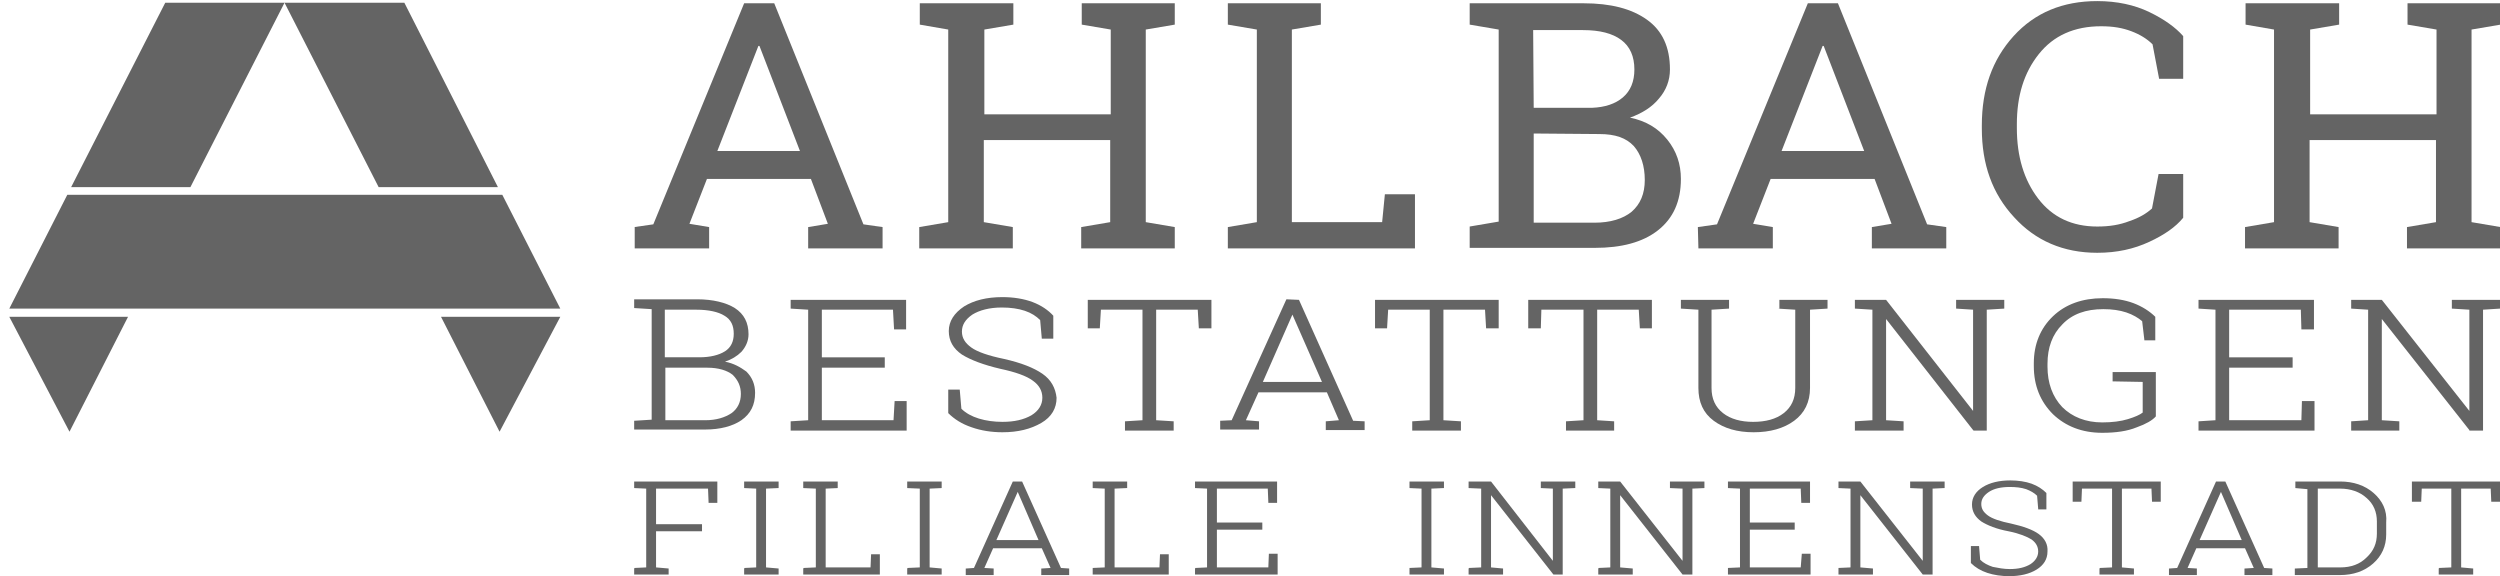
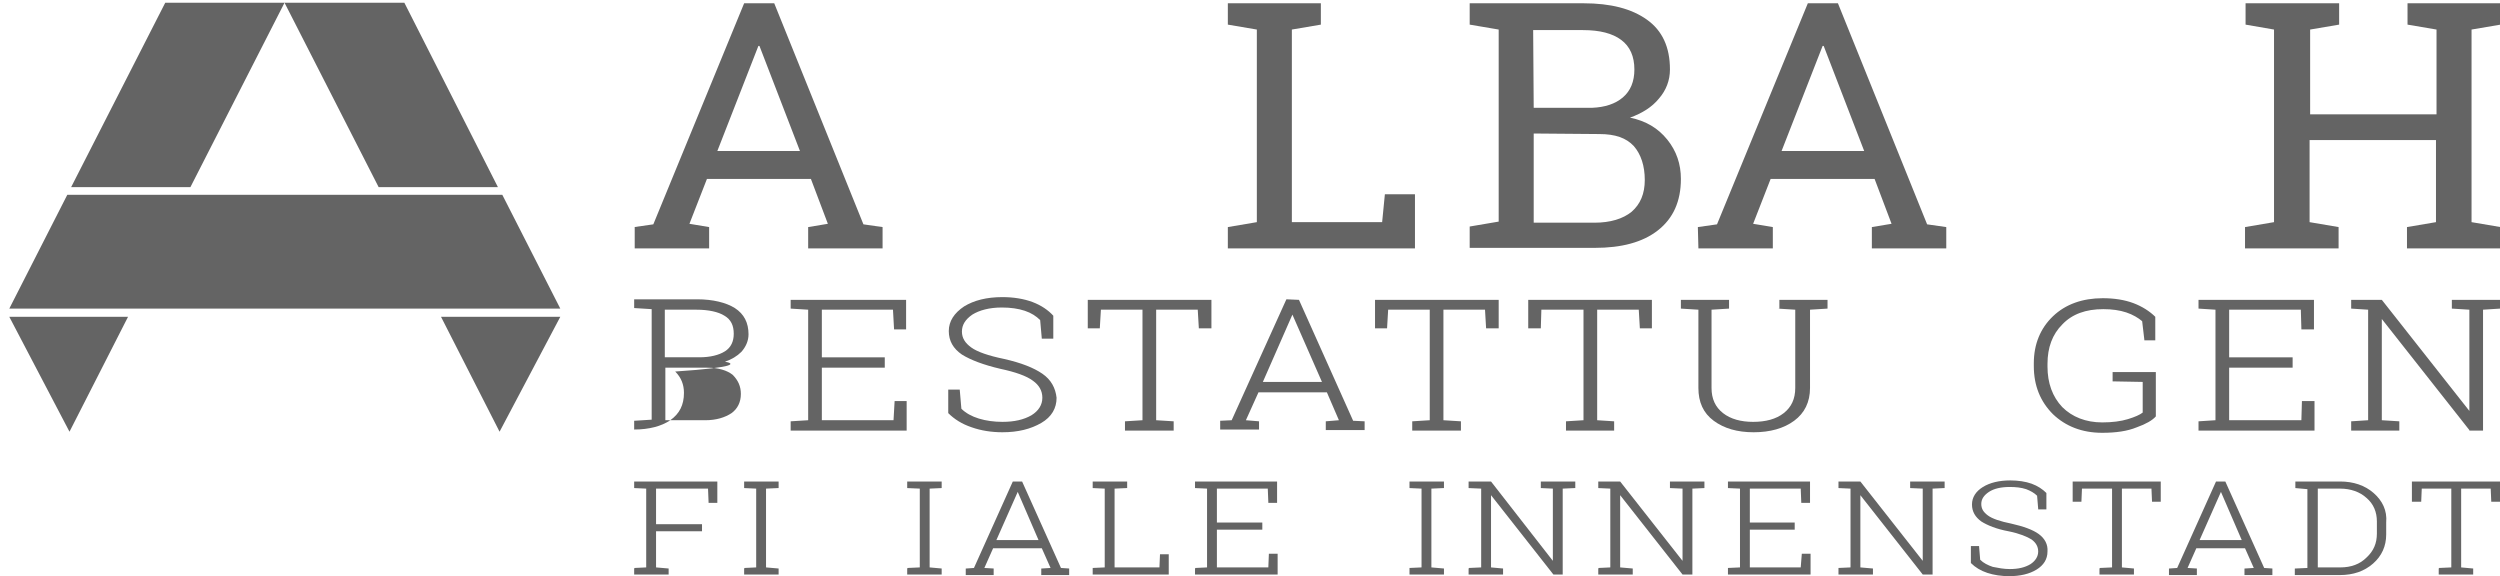
<svg xmlns="http://www.w3.org/2000/svg" version="1.1" id="Ebene_1" x="0px" y="0px" viewBox="0 0 456.9 105.3" style="enable-background:new 0 0 456.9 105.3;" xml:space="preserve">
  <style type="text/css">
	.st0{fill:#646464;}
</style>
  <g>
    <path class="st0" d="M115.9,41.5l3.5-0.5L136,0.6h5.5L157.8,41l3.5,0.5v3.9h-13.6v-3.9l3.6-0.6l-3.1-8.2h-19l-3.2,8.2l3.6,0.6v3.9   H116v-3.9H115.9z M131.1,27.6h15.1l-7.4-19.2h-0.2L131.1,27.6z" />
-     <path class="st0" d="M168.1,4.5V0.6h17.1v3.9l-5.3,0.9v15.5H203V5.4l-5.3-0.9V0.6h5.3h6.4h5.3v3.9l-5.3,0.9v35.2l5.3,0.9v3.9h-17.1   v-3.9l5.3-0.9v-15h-23.1v15l5.3,0.9v3.9H168v-3.9l5.3-0.9V5.4L168.1,4.5z" />
    <path class="st0" d="M224.4,45.4v-3.9l5.3-0.9V5.4l-5.3-0.9V0.6h5.3h6.4h5.3v3.9l-5.3,0.9v35.2h16.5l0.5-5.1h5.5v9.9H224.4z" />
    <path class="st0" d="M289.4,0.6c5,0,8.8,1,11.6,3s4.2,5,4.2,9.1c0,2-0.7,3.8-2,5.3c-1.3,1.6-3.1,2.7-5.3,3.5c2.9,0.6,5.1,1.9,6.8,4   s2.5,4.5,2.5,7.2c0,4.1-1.4,7.2-4.2,9.4c-2.8,2.2-6.7,3.2-11.5,3.2h-22.9v-3.9l5.3-0.9V5.4l-5.3-0.9V0.6h5.3H289.4z M280.3,19.7   H291c2.3-0.1,4.2-0.7,5.6-1.9c1.4-1.2,2.1-2.9,2.1-5.1c0-2.4-0.8-4.2-2.4-5.4s-3.9-1.8-7-1.8h-9.1L280.3,19.7L280.3,19.7z    M280.3,24.4v16.3h11.1c2.9,0,5.2-0.7,6.8-2c1.6-1.4,2.4-3.3,2.4-5.8c0-2.6-0.7-4.7-2-6.2c-1.4-1.5-3.4-2.2-6.3-2.2L280.3,24.4   L280.3,24.4z" />
    <path class="st0" d="M310.3,41.5l3.5-0.5l16.6-40.4h5.5L352.2,41l3.5,0.5v3.9h-13.6v-3.9l3.6-0.6l-3.1-8.2h-19l-3.2,8.2l3.6,0.6   v3.9h-13.6L310.3,41.5L310.3,41.5z M325.6,27.6h15.1l-7.4-19.2h-0.2L325.6,27.6z" />
-     <path class="st0" d="M399.1,14.4h-4.5l-1.2-6.3c-1-1-2.3-1.8-3.9-2.4s-3.3-0.9-5.5-0.9c-4.9,0-8.7,1.7-11.4,5.1   c-2.7,3.4-4,7.6-4,12.8v0.7c0,5.2,1.3,9.5,3.9,12.9s6.2,5.1,10.8,5.1c2.2,0,4.1-0.3,5.9-1c1.8-0.6,3.1-1.4,4.1-2.3l1.2-6.3h4.5v8   c-1.4,1.7-3.4,3.1-6.2,4.4s-5.9,2-9.5,2c-6.2,0-11.3-2.2-15.2-6.5c-4-4.3-5.9-9.7-5.9-16.2v-0.6c0-6.6,1.9-12,5.8-16.3   s9-6.4,15.3-6.4c3.6,0,6.8,0.7,9.5,2s4.8,2.8,6.2,4.4v7.8H399.1z" />
    <path class="st0" d="M410.4,4.5V0.6h17.1v3.9l-5.3,0.9v15.5h23.1V5.4L440,4.5V0.6h5.3h6.4h5.3v3.9l-5.3,0.9v35.2l5.3,0.9v3.9h-17.1   v-3.9l5.3-0.9v-15h-23.1v15l5.3,0.9v3.9h-17.1v-3.9l5.3-0.9V5.4L410.4,4.5z" />
  </g>
-   <path class="st0" d="M132.5,66.1c1.2-0.4,2.2-1,3-1.8c0.8-0.9,1.3-2,1.3-3.2c0-2.1-0.8-3.7-2.5-4.8c-1.6-1-4-1.6-6.9-1.6h-11.5v1.6  l3.2,0.2v20.2l-3.2,0.2v1.6h13c2.7,0,5-0.6,6.6-1.7c1.7-1.2,2.5-2.8,2.5-5c0-1.5-0.5-2.8-1.6-3.9C135.3,67.1,134.1,66.4,132.5,66.1z   M135.4,72c0,1.5-0.6,2.7-1.7,3.5c-1.2,0.8-2.8,1.3-4.8,1.3h-7.3v-9.6h7.7c2,0,3.6,0.5,4.6,1.3C134.9,69.5,135.4,70.6,135.4,72z   M121.5,65.4v-8.8h5.8c2.2,0,4,0.4,5.1,1.1c1.2,0.7,1.7,1.8,1.7,3.3c0,1.4-0.5,2.5-1.6,3.2s-2.7,1.1-4.7,1.1h-6.3V65.4z" />
+   <path class="st0" d="M132.5,66.1c1.2-0.4,2.2-1,3-1.8c0.8-0.9,1.3-2,1.3-3.2c0-2.1-0.8-3.7-2.5-4.8c-1.6-1-4-1.6-6.9-1.6h-11.5v1.6  l3.2,0.2v20.2l-3.2,0.2v1.6c2.7,0,5-0.6,6.6-1.7c1.7-1.2,2.5-2.8,2.5-5c0-1.5-0.5-2.8-1.6-3.9C135.3,67.1,134.1,66.4,132.5,66.1z   M135.4,72c0,1.5-0.6,2.7-1.7,3.5c-1.2,0.8-2.8,1.3-4.8,1.3h-7.3v-9.6h7.7c2,0,3.6,0.5,4.6,1.3C134.9,69.5,135.4,70.6,135.4,72z   M121.5,65.4v-8.8h5.8c2.2,0,4,0.4,5.1,1.1c1.2,0.7,1.7,1.8,1.7,3.3c0,1.4-0.5,2.5-1.6,3.2s-2.7,1.1-4.7,1.1h-6.3V65.4z" />
  <polygon class="st0" points="163.3,76.8 150.2,76.8 150.2,67.2 161.7,67.2 161.7,65.3 150.2,65.3 150.2,56.6 163.2,56.6 163.4,60.2   165.6,60.2 165.6,54.8 144.5,54.8 144.5,56.4 147.7,56.6 147.7,76.8 144.5,77 144.5,78.7 165.7,78.7 165.7,73.3 163.5,73.3 " />
  <path class="st0" d="M190.5,68.3c-1.6-1.1-3.9-2-7-2.7c-2.9-0.6-4.9-1.3-6-2.1c-1.1-0.8-1.7-1.7-1.7-2.9s0.6-2.2,1.9-3.1  c1.3-0.8,3.1-1.3,5.4-1.3c1.6,0,3,0.2,4.2,0.6c1.2,0.4,2.1,1,2.8,1.7l0.3,3.4h2.1v-4.2l0,0c-0.9-1-2.2-1.9-3.8-2.5s-3.5-0.9-5.5-0.9  c-2.9,0-5.2,0.6-7,1.7c-1.8,1.2-2.8,2.7-2.8,4.5s0.8,3.2,2.4,4.3c1.6,1,4,1.9,7,2.6c2.8,0.6,4.8,1.3,6,2.2c1.1,0.8,1.7,1.8,1.7,3.1  c0,1.3-0.7,2.4-2,3.2c-1.4,0.8-3.1,1.2-5.3,1.2c-1.5,0-3-0.2-4.3-0.6s-2.4-1-3.2-1.8l-0.3-3.5h-2.1v4.3l0,0c1.1,1.1,2.5,2,4.3,2.6  c1.7,0.6,3.6,0.9,5.6,0.9c2.9,0,5.2-0.6,7.1-1.7c1.9-1.1,2.8-2.7,2.8-4.6C192.9,70.9,192.1,69.4,190.5,68.3z" />
  <polygon class="st0" points="198.8,60 201,60 201.2,56.6 208.8,56.6 208.8,76.8 205.6,77 205.6,78.7 214.5,78.7 214.5,77   211.3,76.8 211.3,56.6 218.9,56.6 219.1,60 221.4,60 221.4,54.8 198.8,54.8 " />
  <path class="st0" d="M237.4,54.8L237.4,54.8l-2.3-0.1l-10,22.1l-2.1,0.1v1.6h7.1V77l-2.4-0.2l2.3-5.1h12.5l2.2,5.1l-2.4,0.2v1.6h7.1  V77l-2.1-0.1L237.4,54.8z M241.6,69.8h-10.8l5.4-12.3L241.6,69.8z" />
  <polygon class="st0" points="251.3,60 253.5,60 253.7,56.6 261.3,56.6 261.3,76.8 258.1,77 258.1,78.7 267,78.7 267,77 263.8,76.8   263.8,56.6 271.4,56.6 271.6,60 273.9,60 273.9,54.8 251.3,54.8 " />
  <polygon class="st0" points="279.3,60 281.6,60 281.7,56.6 289.4,56.6 289.4,76.8 286.2,77 286.2,78.7 295,78.7 295,77 291.9,76.8   291.9,56.6 299.5,56.6 299.7,60 301.9,60 301.9,54.8 279.3,54.8 " />
  <path class="st0" d="M324.9,56.4l3.2,0.2v14.3c0,2-0.7,3.5-2.1,4.6s-3.3,1.6-5.6,1.6c-2.2,0-4.1-0.5-5.5-1.6s-2.1-2.6-2.1-4.6V56.6  l3.2-0.2v-1.6h-8.8v1.6l3.2,0.2v14.3c0,2.6,0.9,4.6,2.8,6s4.3,2.1,7.3,2.1s5.5-0.7,7.4-2.1s2.9-3.4,2.9-6V56.6l3.2-0.2v-1.6h-8.8  v1.6H324.9z" />
-   <polygon class="st0" points="357.5,56.4 360.6,56.6 360.6,75.1 344.7,54.8 344.7,54.8 339,54.8 339,56.4 342.2,56.6 342.2,76.8   339,77 339,78.7 347.9,78.7 347.9,77 344.7,76.8 344.7,58.3 360.6,78.6 360.7,78.7 363.1,78.7 363.1,56.6 366.3,56.4 366.3,54.8   357.5,54.8 " />
  <path class="st0" d="M386.2,69.7l5.4,0.1v5.6c-0.5,0.4-1.4,0.8-2.7,1.2c-1.3,0.4-2.9,0.6-4.7,0.6c-3,0-5.5-1-7.3-2.8  c-1.8-1.9-2.7-4.4-2.7-7.4v-0.5c0-3,0.9-5.4,2.7-7.2c1.8-1.9,4.3-2.8,7.5-2.8c1.6,0,3,0.2,4.2,0.6c1.2,0.4,2.2,1,2.9,1.6l0.4,3.4  v0.1h2v-4.3l0,0c-1-1-2.4-1.9-4-2.5s-3.5-0.9-5.6-0.9c-3.7,0-6.8,1.1-9.1,3.3c-2.3,2.2-3.5,5.1-3.5,8.6v0.5c0,3.6,1.2,6.5,3.5,8.8  c2.3,2.2,5.3,3.4,9,3.4c2.5,0,4.6-0.3,6.3-1c1.7-0.6,2.9-1.3,3.5-2l0,0V68h-7.9v1.7H386.2z" />
  <polygon class="st0" points="420.6,76.8 407.4,76.8 407.4,67.2 419,67.2 419,65.3 407.4,65.3 407.4,56.6 420.5,56.6 420.6,60.1   420.6,60.2 422.9,60.2 422.9,54.8 401.8,54.8 401.8,56.4 404.9,56.6 404.9,76.8 401.8,77 401.8,78.7 423,78.7 423,73.3 420.7,73.3   " />
  <polygon class="st0" points="448.1,54.8 448.1,56.4 451.3,56.6 451.3,75.1 435.3,54.8 435.3,54.8 429.7,54.8 429.7,56.4 432.8,56.6   432.8,76.8 429.7,77 429.7,78.7 438.5,78.7 438.5,77 435.3,76.8 435.3,58.3 451.3,78.6 451.3,78.7 453.8,78.7 453.8,56.6   456.9,56.4 456.9,54.8 " />
  <polygon class="st0" points="115.9,89.2 118.1,89.3 118.1,103.7 116,103.8 115.9,103.9 115.9,105 122.2,105 122.2,103.9   119.9,103.7 119.9,97.1 128.3,97.1 128.3,95.8 119.9,95.8 119.9,89.3 129.4,89.3 129.5,91.8 129.5,91.9 131.1,91.9 131.1,88   115.9,88 " />
  <polygon class="st0" points="136,89.2 138.2,89.3 138.2,103.7 136.1,103.8 136,103.9 136,105 142.3,105 142.3,103.9 140,103.7   140,89.3 142.2,89.2 142.3,89.2 142.3,88 136,88 " />
-   <polygon class="st0" points="159.1,103.7 150.9,103.7 150.9,89.3 153.1,89.2 153.1,89.2 153.1,88 146.8,88 146.8,89.2 149.1,89.3   149.1,103.7 146.9,103.8 146.8,103.9 146.8,105 160.8,105 160.8,101.3 159.2,101.3 " />
  <polygon class="st0" points="165.8,89.2 168.1,89.3 168.1,103.7 165.9,103.8 165.8,103.9 165.8,105 172.1,105 172.1,103.9   169.9,103.7 169.9,89.3 172.1,89.2 172.1,89.2 172.1,88 165.8,88 " />
  <path class="st0" d="M186.8,88L186.8,88h-1.7l-7.1,15.8l-1.4,0.1h-0.1v1.2h5.1v-1.2l-1.7-0.1l1.6-3.6h8.9l1.6,3.6l-1.6,0.1h-0.1v1.2  h5.1v-1.2l-1.5-0.1L186.8,88z M189.8,98.7h-7.7l3.9-8.8L189.8,98.7z" />
  <polygon class="st0" points="211.9,103.7 203.7,103.7 203.7,89.3 205.9,89.2 206,89.2 206,88 199.7,88 199.7,89.2 201.9,89.3   201.9,103.7 199.7,103.8 199.7,103.9 199.7,105 213.6,105 213.6,101.3 212,101.3 " />
  <polygon class="st0" points="231.8,103.7 222.4,103.7 222.4,96.8 230.7,96.8 230.7,95.5 222.4,95.5 222.4,89.3 231.7,89.3   231.8,91.8 231.8,91.9 233.4,91.9 233.4,88 218.4,88 218.4,89.2 220.6,89.3 220.6,103.7 218.5,103.8 218.4,103.9 218.4,105   233.5,105 233.5,101.2 231.9,101.2 " />
  <polygon class="st0" points="257.6,89.2 259.8,89.3 259.8,103.7 257.6,103.8 257.6,103.9 257.6,105 263.9,105 263.9,103.9   261.6,103.7 261.6,89.3 263.8,89.2 263.9,89.2 263.9,88 257.6,88 " />
  <polygon class="st0" points="281.6,89.2 283.8,89.3 283.8,102.5 272.5,88 272.4,88 268.4,88 268.4,89.2 270.7,89.3 270.7,103.7   268.5,103.8 268.4,103.9 268.4,105 274.7,105 274.7,103.9 272.5,103.7 272.5,90.5 283.9,105 285.6,105 285.6,89.3 287.8,89.2   287.9,89.2 287.9,88 281.6,88 " />
  <polygon class="st0" points="305.2,89.2 307.5,89.3 307.5,102.5 296.1,88 296.1,88 292.1,88 292.1,89.2 294.3,89.3 294.3,103.7   292.2,103.8 292.1,103.9 292.1,105 298.4,105 298.4,103.9 296.1,103.7 296.1,90.5 307.5,105 309.3,105 309.3,89.3 311.5,89.2   311.5,89.2 311.5,88 305.2,88 " />
  <polygon class="st0" points="329.1,103.7 319.8,103.7 319.8,96.8 328,96.8 328,95.5 319.8,95.5 319.8,89.3 329.1,89.3 329.2,91.8   329.2,91.9 330.8,91.9 330.8,88 315.8,88 315.8,89.2 318,89.3 318,103.7 315.8,103.8 315.8,103.9 315.8,105 330.9,105 330.9,101.2   329.3,101.2 " />
  <polygon class="st0" points="349.1,89.2 351.4,89.3 351.4,102.5 340,88 340,88 336,88 336,89.2 338.2,89.3 338.2,103.7 336,103.8   336,103.9 336,105 342.3,105 342.3,103.9 340,103.7 340,90.5 351.4,105 353.2,105 353.2,89.3 355.3,89.2 355.4,89.2 355.4,88   349.1,88 " />
  <path class="st0" d="M372.6,97.6c-1.1-0.8-2.8-1.4-5-1.9c-2-0.4-3.5-0.9-4.3-1.5s-1.2-1.2-1.2-2.1s0.5-1.6,1.4-2.2s2.2-0.9,3.8-0.9  c1.1,0,2.1,0.1,3,0.4c0.8,0.3,1.5,0.7,2,1.2l0.2,2.4v0.1h1.5v-3l0,0c-0.7-0.7-1.6-1.3-2.7-1.7c-1.1-0.4-2.5-0.6-3.9-0.6  c-2,0-3.7,0.4-5,1.2c-1.3,0.8-2,1.9-2,3.2c0,1.3,0.6,2.3,1.7,3.1c1.1,0.7,2.8,1.4,5,1.8c2,0.4,3.4,1,4.2,1.5  c0.8,0.6,1.2,1.3,1.2,2.2c0,0.9-0.5,1.7-1.4,2.3c-1,0.6-2.2,0.9-3.8,0.9c-1.1,0-2.1-0.2-3.1-0.4c-0.9-0.3-1.7-0.7-2.3-1.3l-0.2-2.4  v-0.1h-1.5v3.1l0,0c0.8,0.8,1.8,1.4,3,1.8s2.6,0.6,4,0.6c2,0,3.7-0.4,5-1.2c1.3-0.8,2-1.9,2-3.3C374.3,99.5,373.7,98.4,372.6,97.6z" />
  <polygon class="st0" points="378.8,91.7 380.4,91.7 380.5,89.3 386,89.3 386,103.7 383.8,103.8 383.7,103.9 383.7,105 390,105   390,103.9 387.8,103.7 387.8,89.3 393.2,89.3 393.3,91.6 393.3,91.7 394.9,91.7 394.9,88 378.8,88 " />
  <path class="st0" d="M406.7,88L406.7,88H405l-7.1,15.8l-1.4,0.1h-0.1v1.2h5.1v-1.2l-1.7-0.1l1.6-3.6h8.9l1.6,3.6l-1.6,0.1h-0.1v1.2  h5.1v-1.2l-1.5-0.1L406.7,88z M409.7,98.7H402l3.9-8.8L409.7,98.7z" />
  <path class="st0" d="M433.8,90.1c-1.6-1.4-3.7-2.1-6.1-2.1h-8.2v1.2l2.2,0.2v14.4l-2.2,0.1h-0.1v1.2h8.2c2.5,0,4.5-0.7,6.1-2.1  s2.4-3.2,2.4-5.3v-2.2C436.3,93.3,435.4,91.5,433.8,90.1z M427.7,103.7h-4.1V89.3h4.1c1.9,0,3.6,0.6,4.8,1.7  c1.3,1.1,1.9,2.6,1.9,4.3v2.2c0,1.8-0.6,3.2-1.9,4.4C431.3,103.1,429.7,103.7,427.7,103.7z" />
  <polygon class="st0" points="440.8,88 440.8,91.7 442.5,91.7 442.6,89.3 448,89.3 448,103.7 445.8,103.8 445.7,103.9 445.7,105   452,105 452,103.9 449.8,103.7 449.8,89.3 455.2,89.3 455.3,91.6 455.3,91.7 456.9,91.7 456.9,88 " />
  <polygon class="st0" points="52,0.5 30.2,0.5 13,34.2 34.8,34.2 " />
  <polygon class="st0" points="12.7,78.9 23.4,57.9 1.7,57.9 " />
  <polygon class="st0" points="91,34.2 73.9,0.5 52,0.5 69.2,34.2 " />
  <polygon class="st0" points="91.8,35.6 12.3,35.6 1.7,56.4 102.4,56.4 " />
  <polygon class="st0" points="91.3,78.9 102.4,57.9 80.6,57.9 " />
</svg>